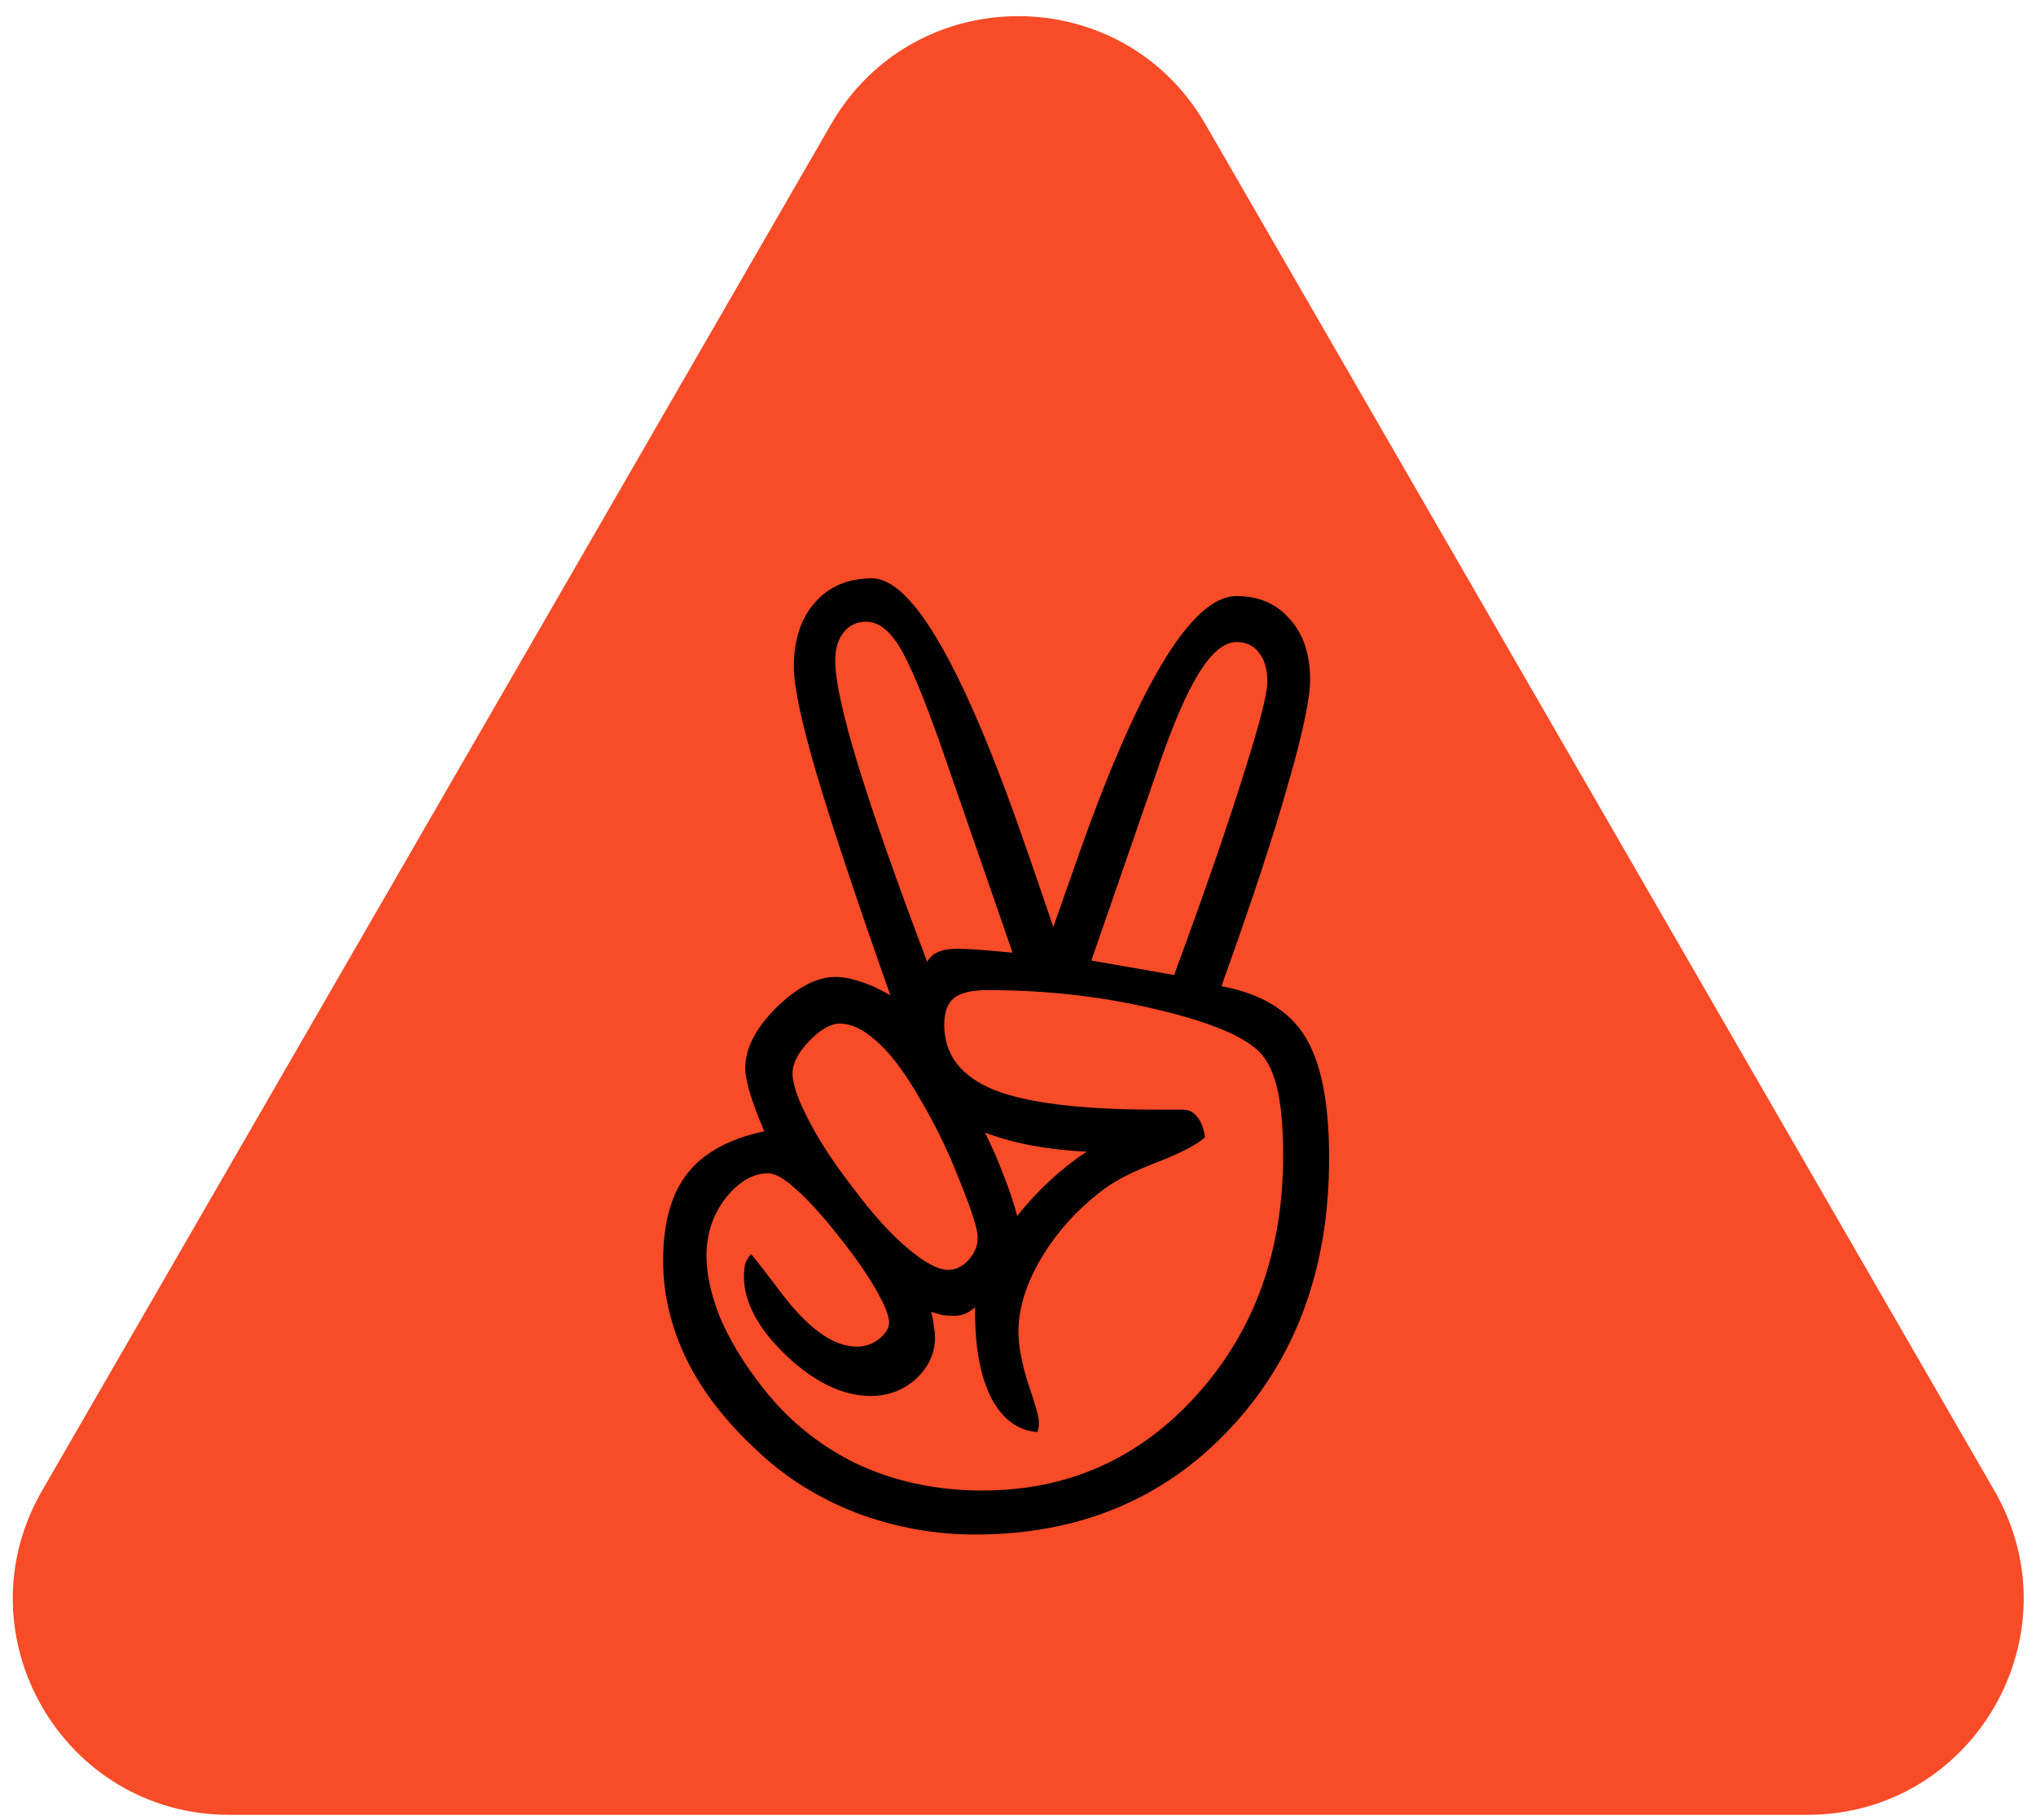
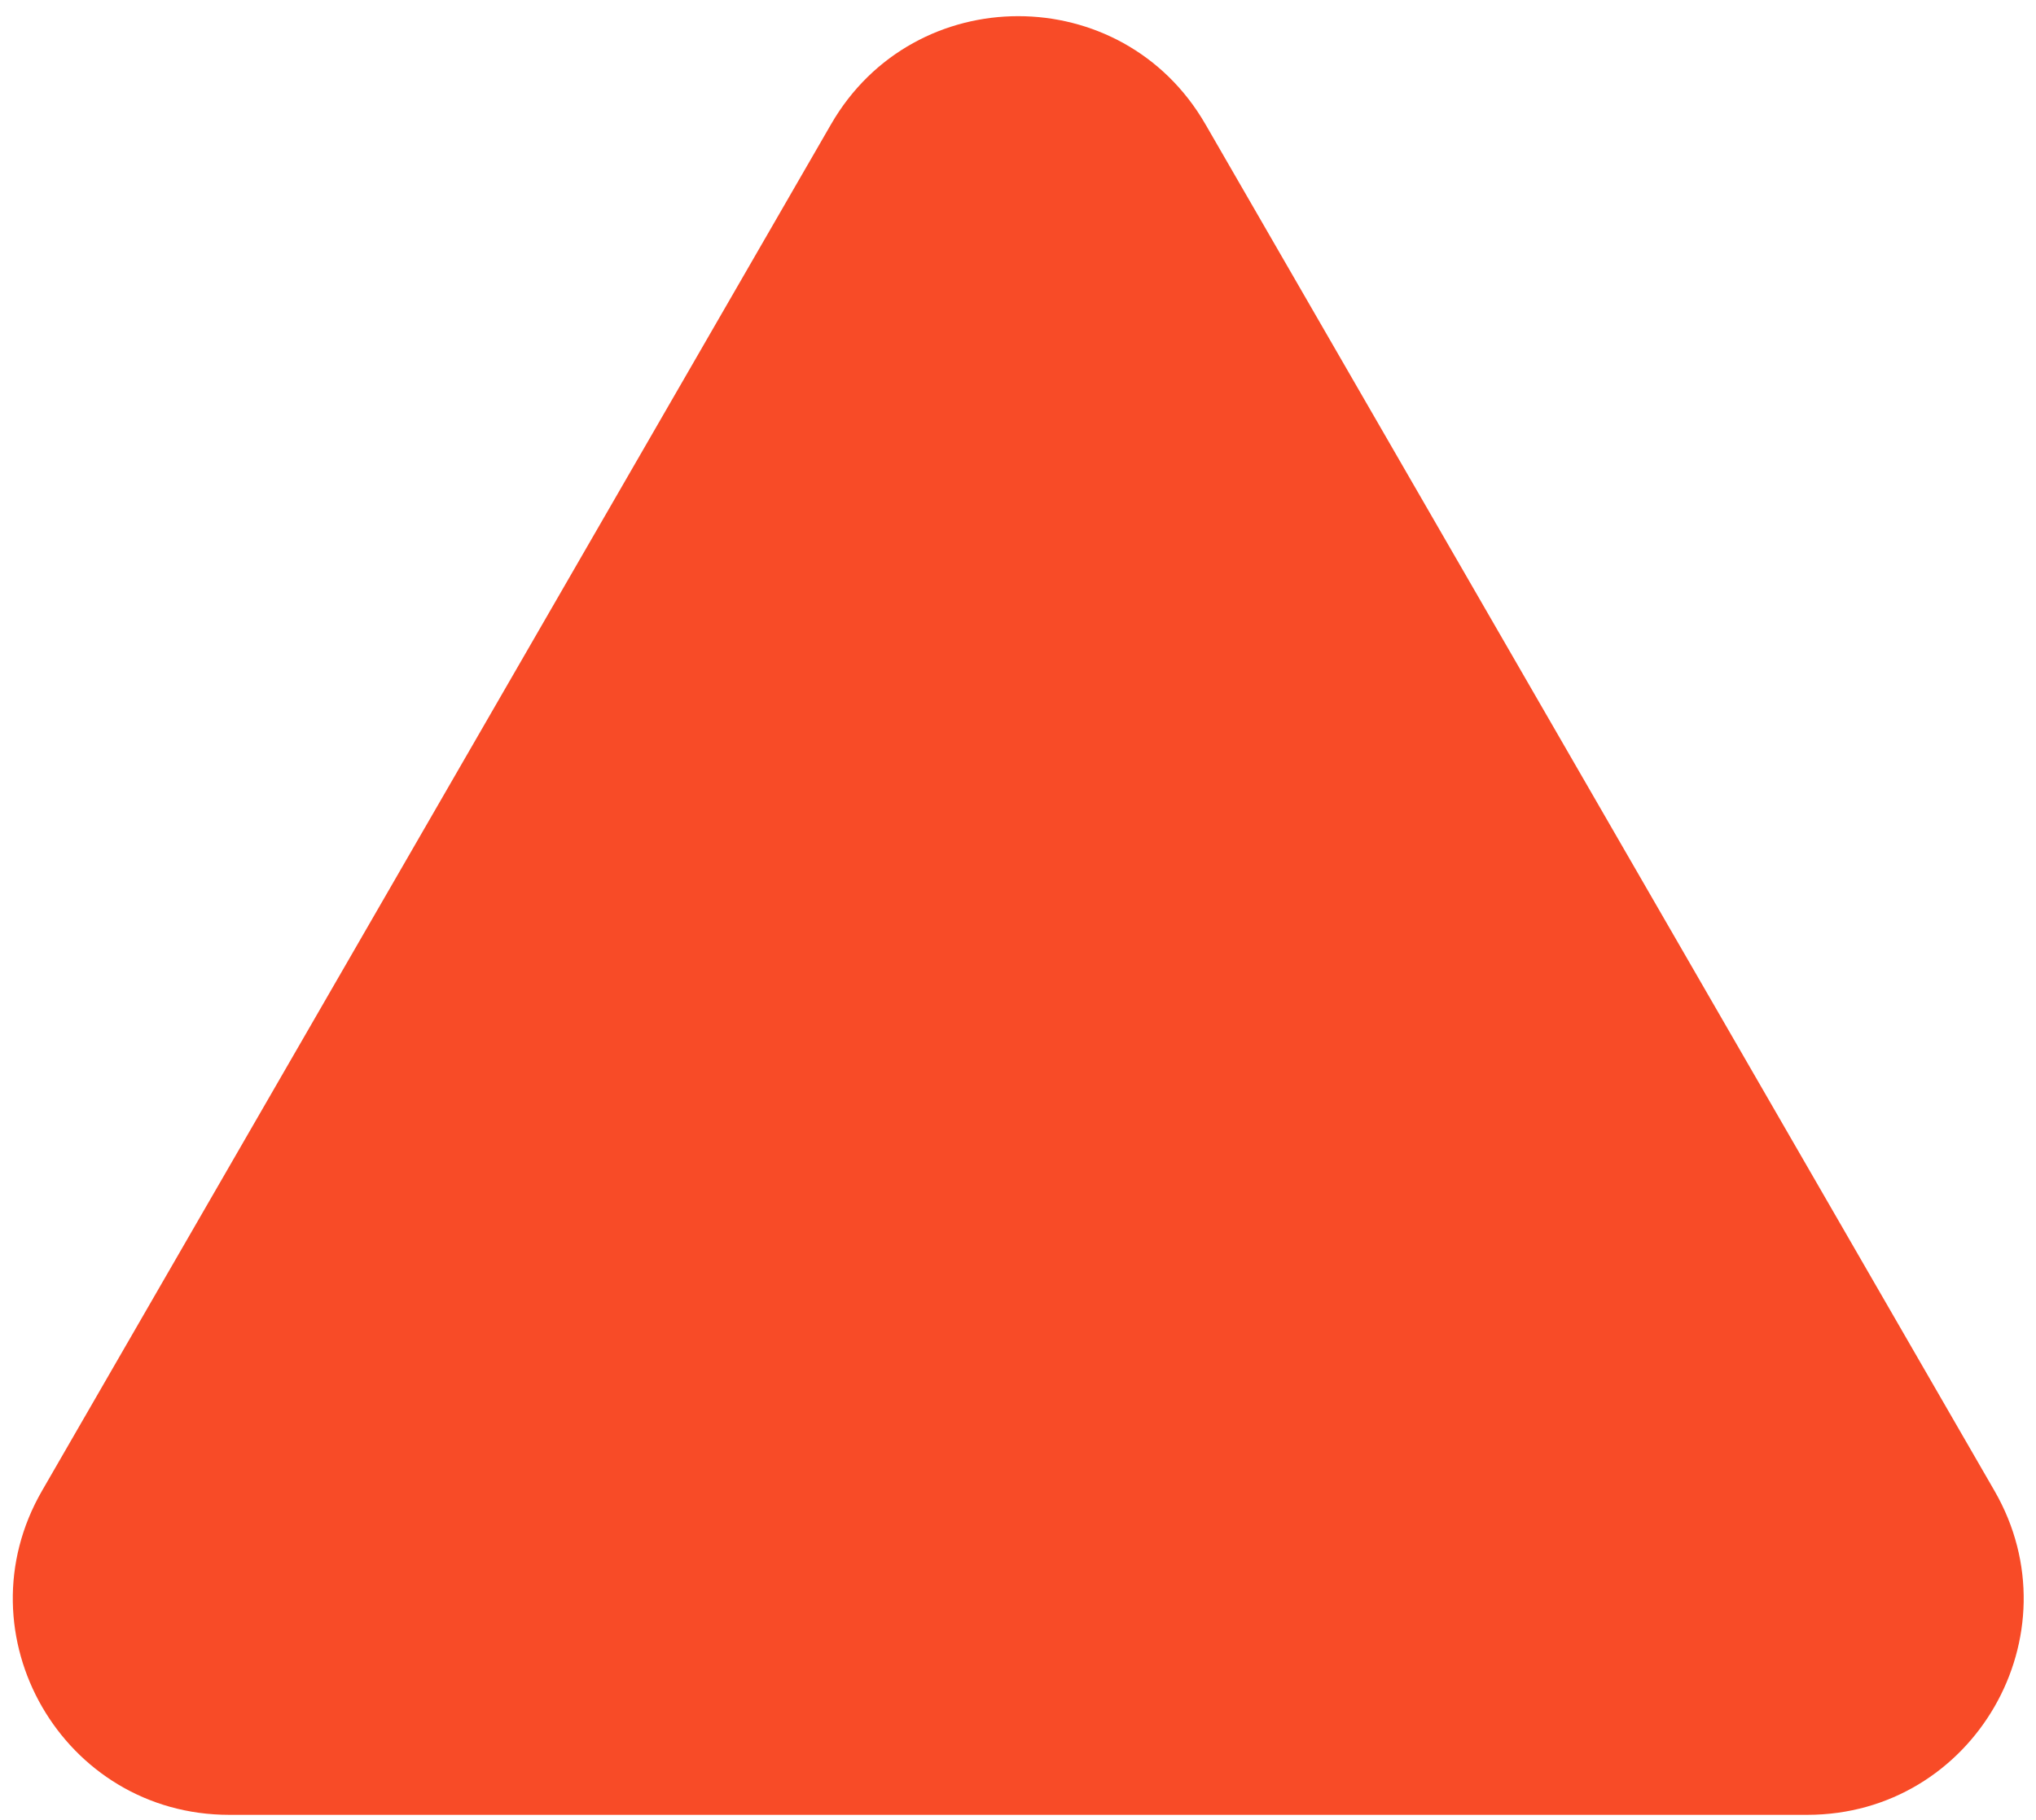
<svg xmlns="http://www.w3.org/2000/svg" width="358" height="320" viewBox="0 0 358 320" fill="none">
  <path d="M146.134 21.842C160.76 -3.491 197.326 -3.491 211.952 21.842L350.69 262.144C365.316 287.477 347.034 319.144 317.781 319.144H40.305C11.053 319.144 -7.23 287.477 7.396 262.144L146.134 21.842Z" fill="#F84B27" />
-   <path d="M214.768 173.419C221.697 174.728 226.586 177.654 229.434 182.196C232.283 186.738 233.707 193.899 233.707 203.676C233.707 223.078 227.856 238.977 216.153 251.372C204.528 263.691 189.63 269.85 171.46 269.85C164.3 269.85 157.332 268.58 150.557 266.039C143.859 263.421 138.085 259.803 133.234 255.183C127.691 250.102 123.533 244.751 120.762 239.131C117.99 233.433 116.604 227.621 116.604 221.692C116.604 215.071 118.029 209.951 120.877 206.333C123.726 202.714 128.23 200.25 134.389 198.942C133.234 196.247 132.387 193.976 131.848 192.128C131.309 190.28 131.04 188.856 131.04 187.855C131.04 184.39 132.849 180.849 136.468 177.23C140.163 173.612 143.628 171.802 146.862 171.802C148.247 171.802 149.71 172.072 151.25 172.611C152.79 173.073 154.561 173.881 156.562 175.036C150.634 158.252 146.323 145.317 143.628 136.232C140.933 127.071 139.586 120.757 139.586 117.293C139.586 112.519 140.818 108.747 143.282 105.975C145.745 103.126 149.094 101.702 153.329 101.702C160.566 101.702 169.728 117.87 180.815 150.206C182.739 155.75 184.202 160.023 185.203 163.025C186.05 160.639 187.243 157.251 188.783 152.862C199.87 120.834 209.417 104.82 217.424 104.82C221.35 104.82 224.468 106.167 226.778 108.862C229.165 111.48 230.358 115.021 230.358 119.487C230.358 122.875 229.049 129.072 226.432 138.08C223.891 147.088 220.003 158.868 214.768 173.419ZM206.453 171.456C211.611 157.443 215.614 145.895 218.463 136.81C221.389 127.648 222.852 122.028 222.852 119.949C222.852 117.716 222.351 115.984 221.35 114.752C220.426 113.52 219.118 112.904 217.424 112.904C215.268 112.904 213.074 114.713 210.841 118.332C208.608 121.874 206.145 127.609 203.45 135.54L191.901 168.915L206.453 171.456ZM178.043 167.529L165.57 131.497C162.337 122.336 159.835 116.369 158.064 113.597C156.293 110.748 154.368 109.324 152.289 109.324C150.673 109.324 149.364 109.94 148.363 111.172C147.362 112.404 146.862 114.059 146.862 116.138C146.862 119.679 148.209 125.839 150.904 134.616C153.598 143.393 157.64 154.903 163.03 169.146C163.492 168.299 164.146 167.722 164.993 167.414C165.84 167.029 166.995 166.836 168.458 166.836C168.919 166.836 169.843 166.875 171.229 166.952C172.615 167.029 174.886 167.221 178.043 167.529ZM191.093 202.522C187.782 202.368 184.626 202.021 181.623 201.482C178.697 200.943 175.887 200.173 173.192 199.172C174.424 201.636 175.502 204.1 176.426 206.564C177.427 209.027 178.235 211.453 178.851 213.839C180.699 211.53 182.624 209.451 184.626 207.603C186.704 205.678 188.86 203.984 191.093 202.522ZM132.079 220.537C133.157 221.846 134.659 223.771 136.583 226.312C141.665 233.318 146.361 236.821 150.673 236.821C152.135 236.821 153.444 236.359 154.599 235.435C155.754 234.511 156.331 233.549 156.331 232.548C156.331 231.393 155.562 229.468 154.022 226.774C152.482 224.079 150.365 221.038 147.67 217.65C144.59 213.724 142.011 210.875 139.932 209.104C137.931 207.257 136.314 206.333 135.082 206.333C132.387 206.333 129.885 207.795 127.575 210.721C125.343 213.57 124.226 216.957 124.226 220.884C124.226 224.041 124.996 227.582 126.536 231.509C128.153 235.358 130.463 239.246 133.465 243.173C138.008 249.255 143.628 253.951 150.326 257.262C157.101 260.496 164.57 262.113 172.731 262.113C187.744 262.113 200.293 256.531 210.379 245.367C220.542 234.126 225.623 220.076 225.623 203.214C225.623 198.056 225.238 193.976 224.468 190.973C223.699 187.893 222.428 185.661 220.657 184.275C217.501 181.657 211.341 179.309 202.18 177.23C193.095 175.151 183.586 174.112 173.654 174.112C170.883 174.112 168.919 174.574 167.765 175.498C166.61 176.422 166.032 178 166.032 180.233C166.032 185.468 168.958 189.279 174.809 191.666C180.661 193.976 190.13 195.13 203.219 195.13L207.954 195.13C209.032 195.13 209.879 195.554 210.495 196.401C211.187 197.171 211.649 198.364 211.88 199.981C210.572 201.213 207.877 202.637 203.796 204.254C199.716 205.794 196.598 207.334 194.442 208.873C189.823 212.261 186.088 216.303 183.24 220.999C180.468 225.619 179.082 230.007 179.082 234.165C179.082 236.706 179.66 239.785 180.815 243.404C182.046 246.945 182.662 249.14 182.662 249.986L182.662 250.795L182.431 251.834C179.044 251.603 176.349 249.64 174.347 245.944C172.423 242.172 171.46 237.167 171.46 230.931L171.46 229.892C170.844 230.431 170.228 230.816 169.612 231.047C169.073 231.278 168.458 231.393 167.765 231.393C167.072 231.393 166.417 231.355 165.801 231.278C165.185 231.124 164.493 230.931 163.723 230.7C163.954 231.547 164.108 232.394 164.185 233.241C164.339 234.011 164.416 234.627 164.416 235.089C164.416 237.937 163.299 240.401 161.066 242.48C158.834 244.482 156.177 245.482 153.098 245.482C148.247 245.482 143.32 243.134 138.316 238.438C133.311 233.664 130.809 229.006 130.809 224.464C130.809 223.617 130.886 222.886 131.04 222.27C131.271 221.577 131.617 220.999 132.079 220.537ZM166.725 223.309C168.034 223.309 169.227 222.732 170.305 221.577C171.383 220.345 171.922 219.036 171.922 217.65C171.922 216.187 170.844 212.8 168.689 207.487C166.61 202.098 163.992 196.824 160.835 191.666C158.526 187.816 156.254 184.929 154.022 183.004C151.789 181.003 149.672 180.002 147.67 180.002C146.053 180.002 144.244 181.041 142.242 183.12C140.317 185.122 139.355 187.008 139.355 188.779C139.355 190.626 140.317 193.398 142.242 197.094C144.167 200.789 146.746 204.716 149.98 208.873C153.367 213.416 156.562 216.957 159.565 219.498C162.568 222.039 164.954 223.309 166.725 223.309Z" fill="black" />
</svg>